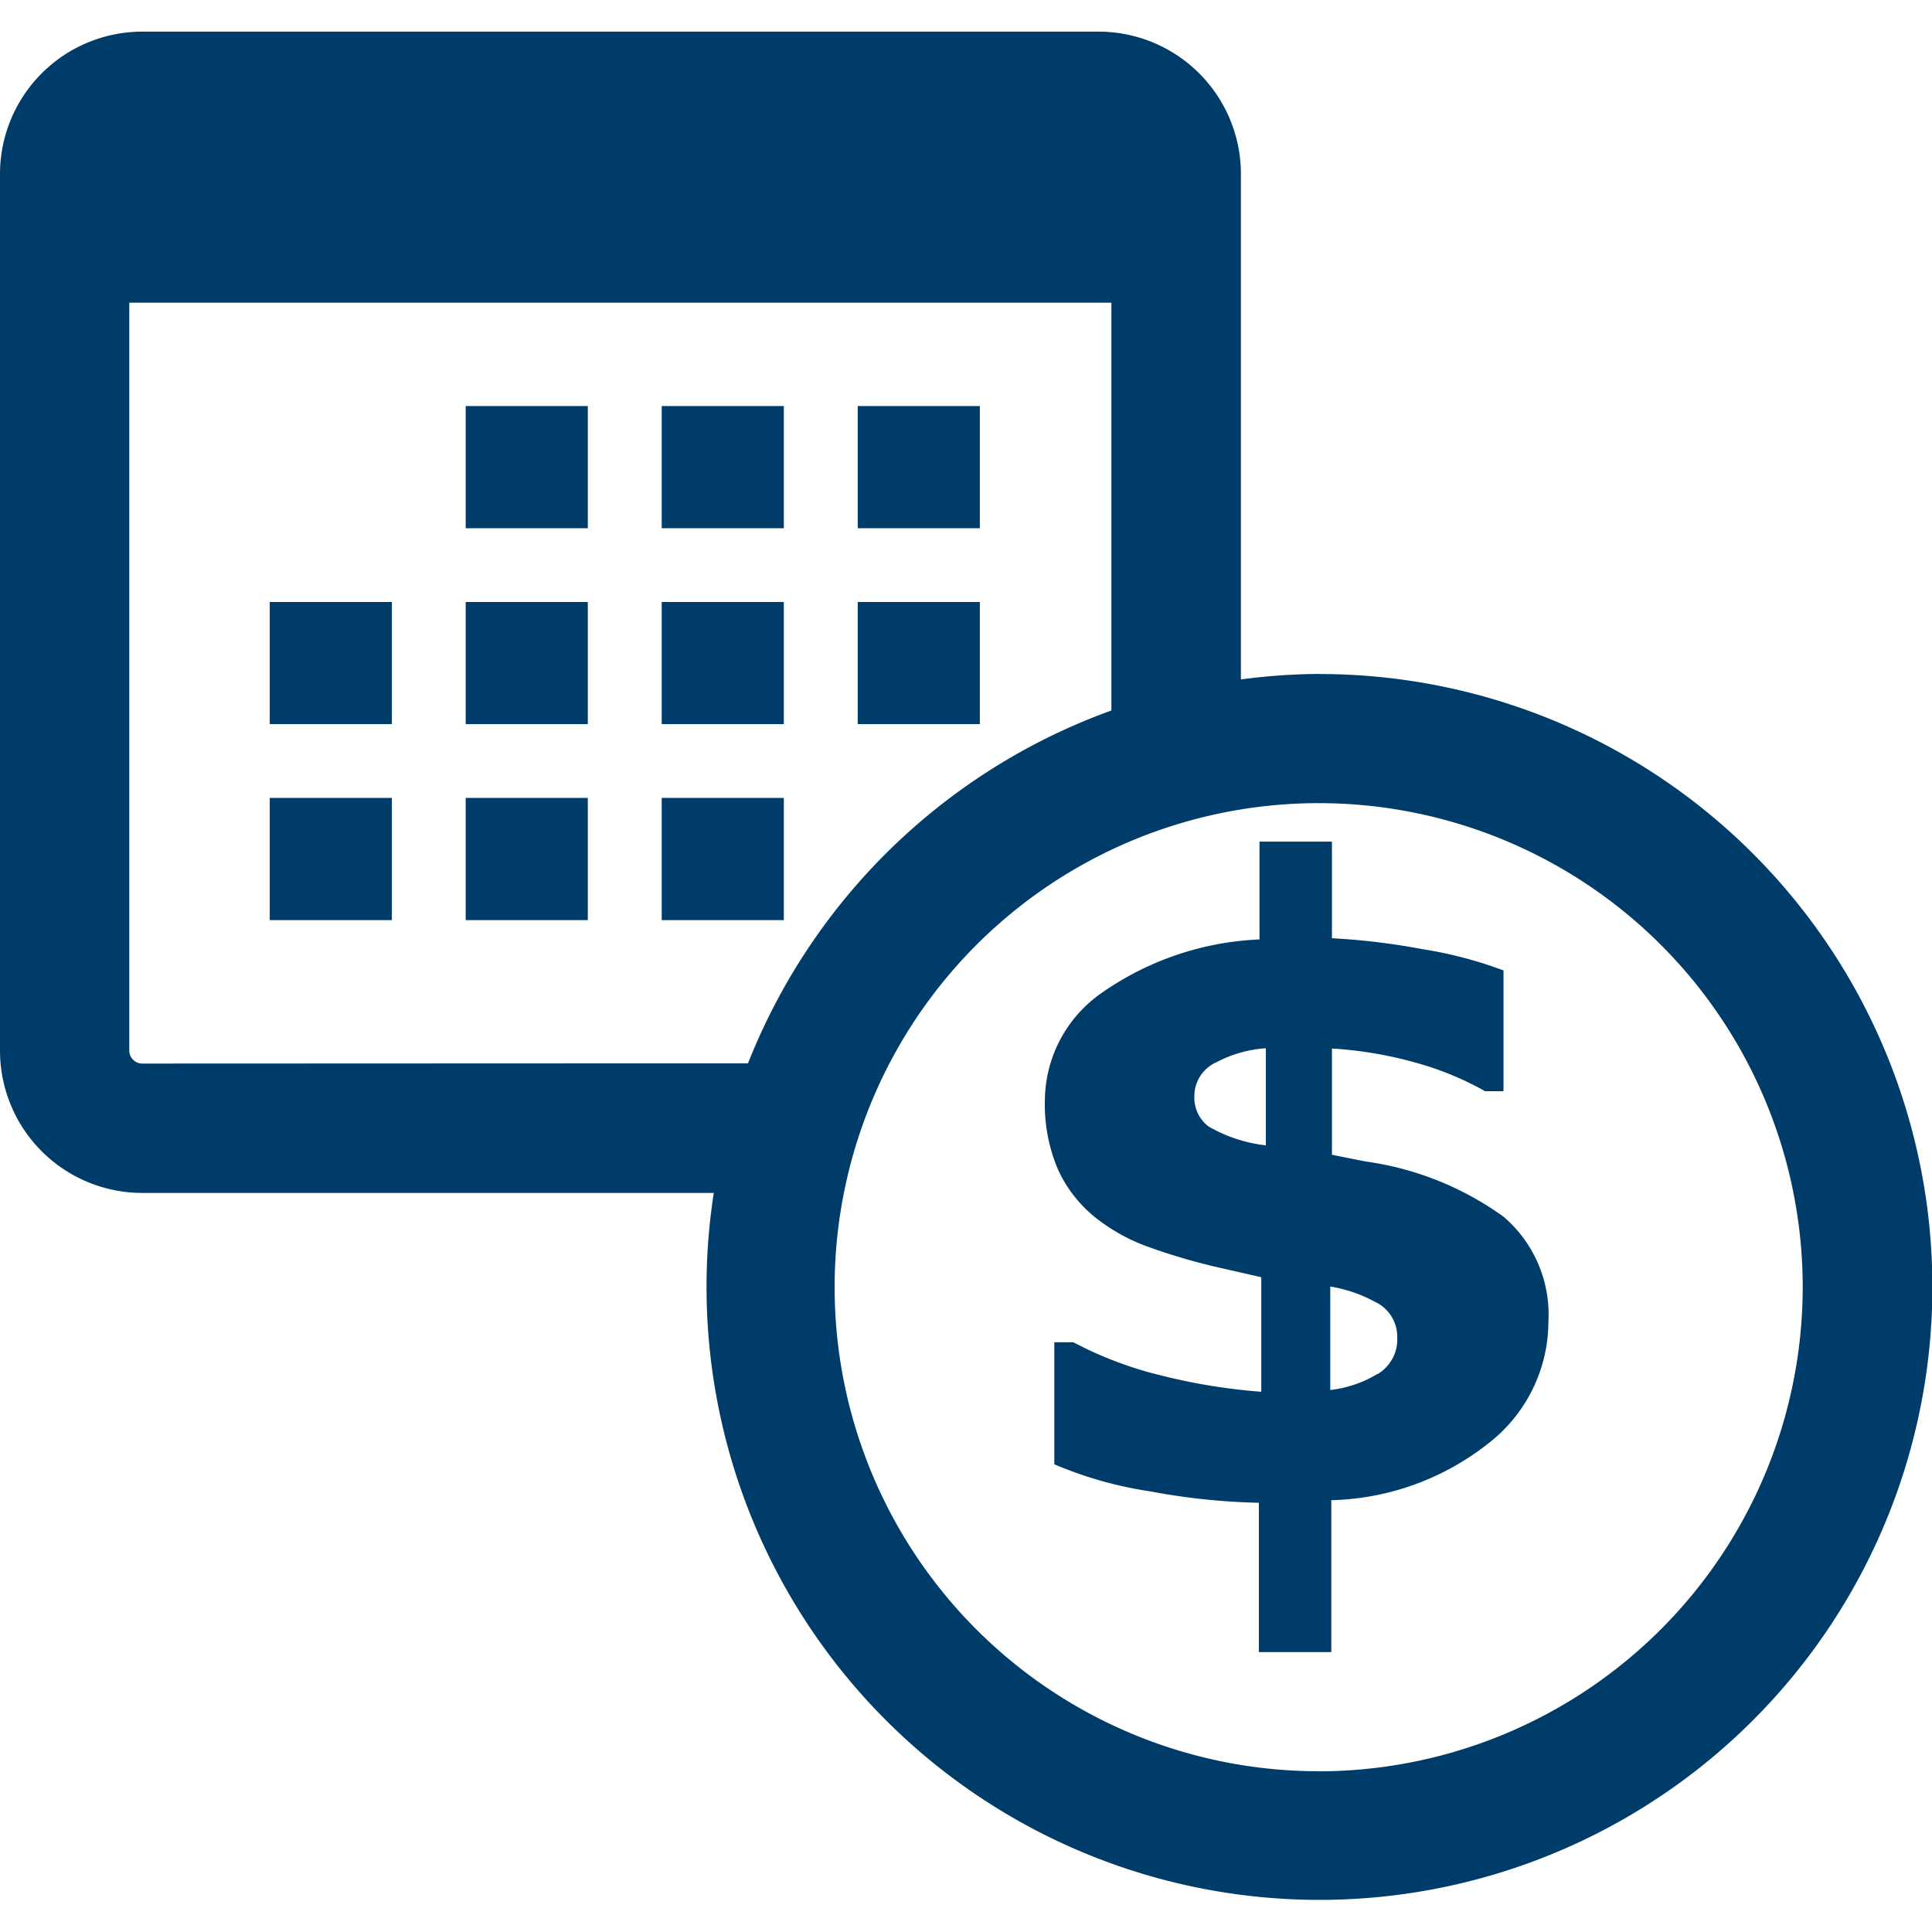
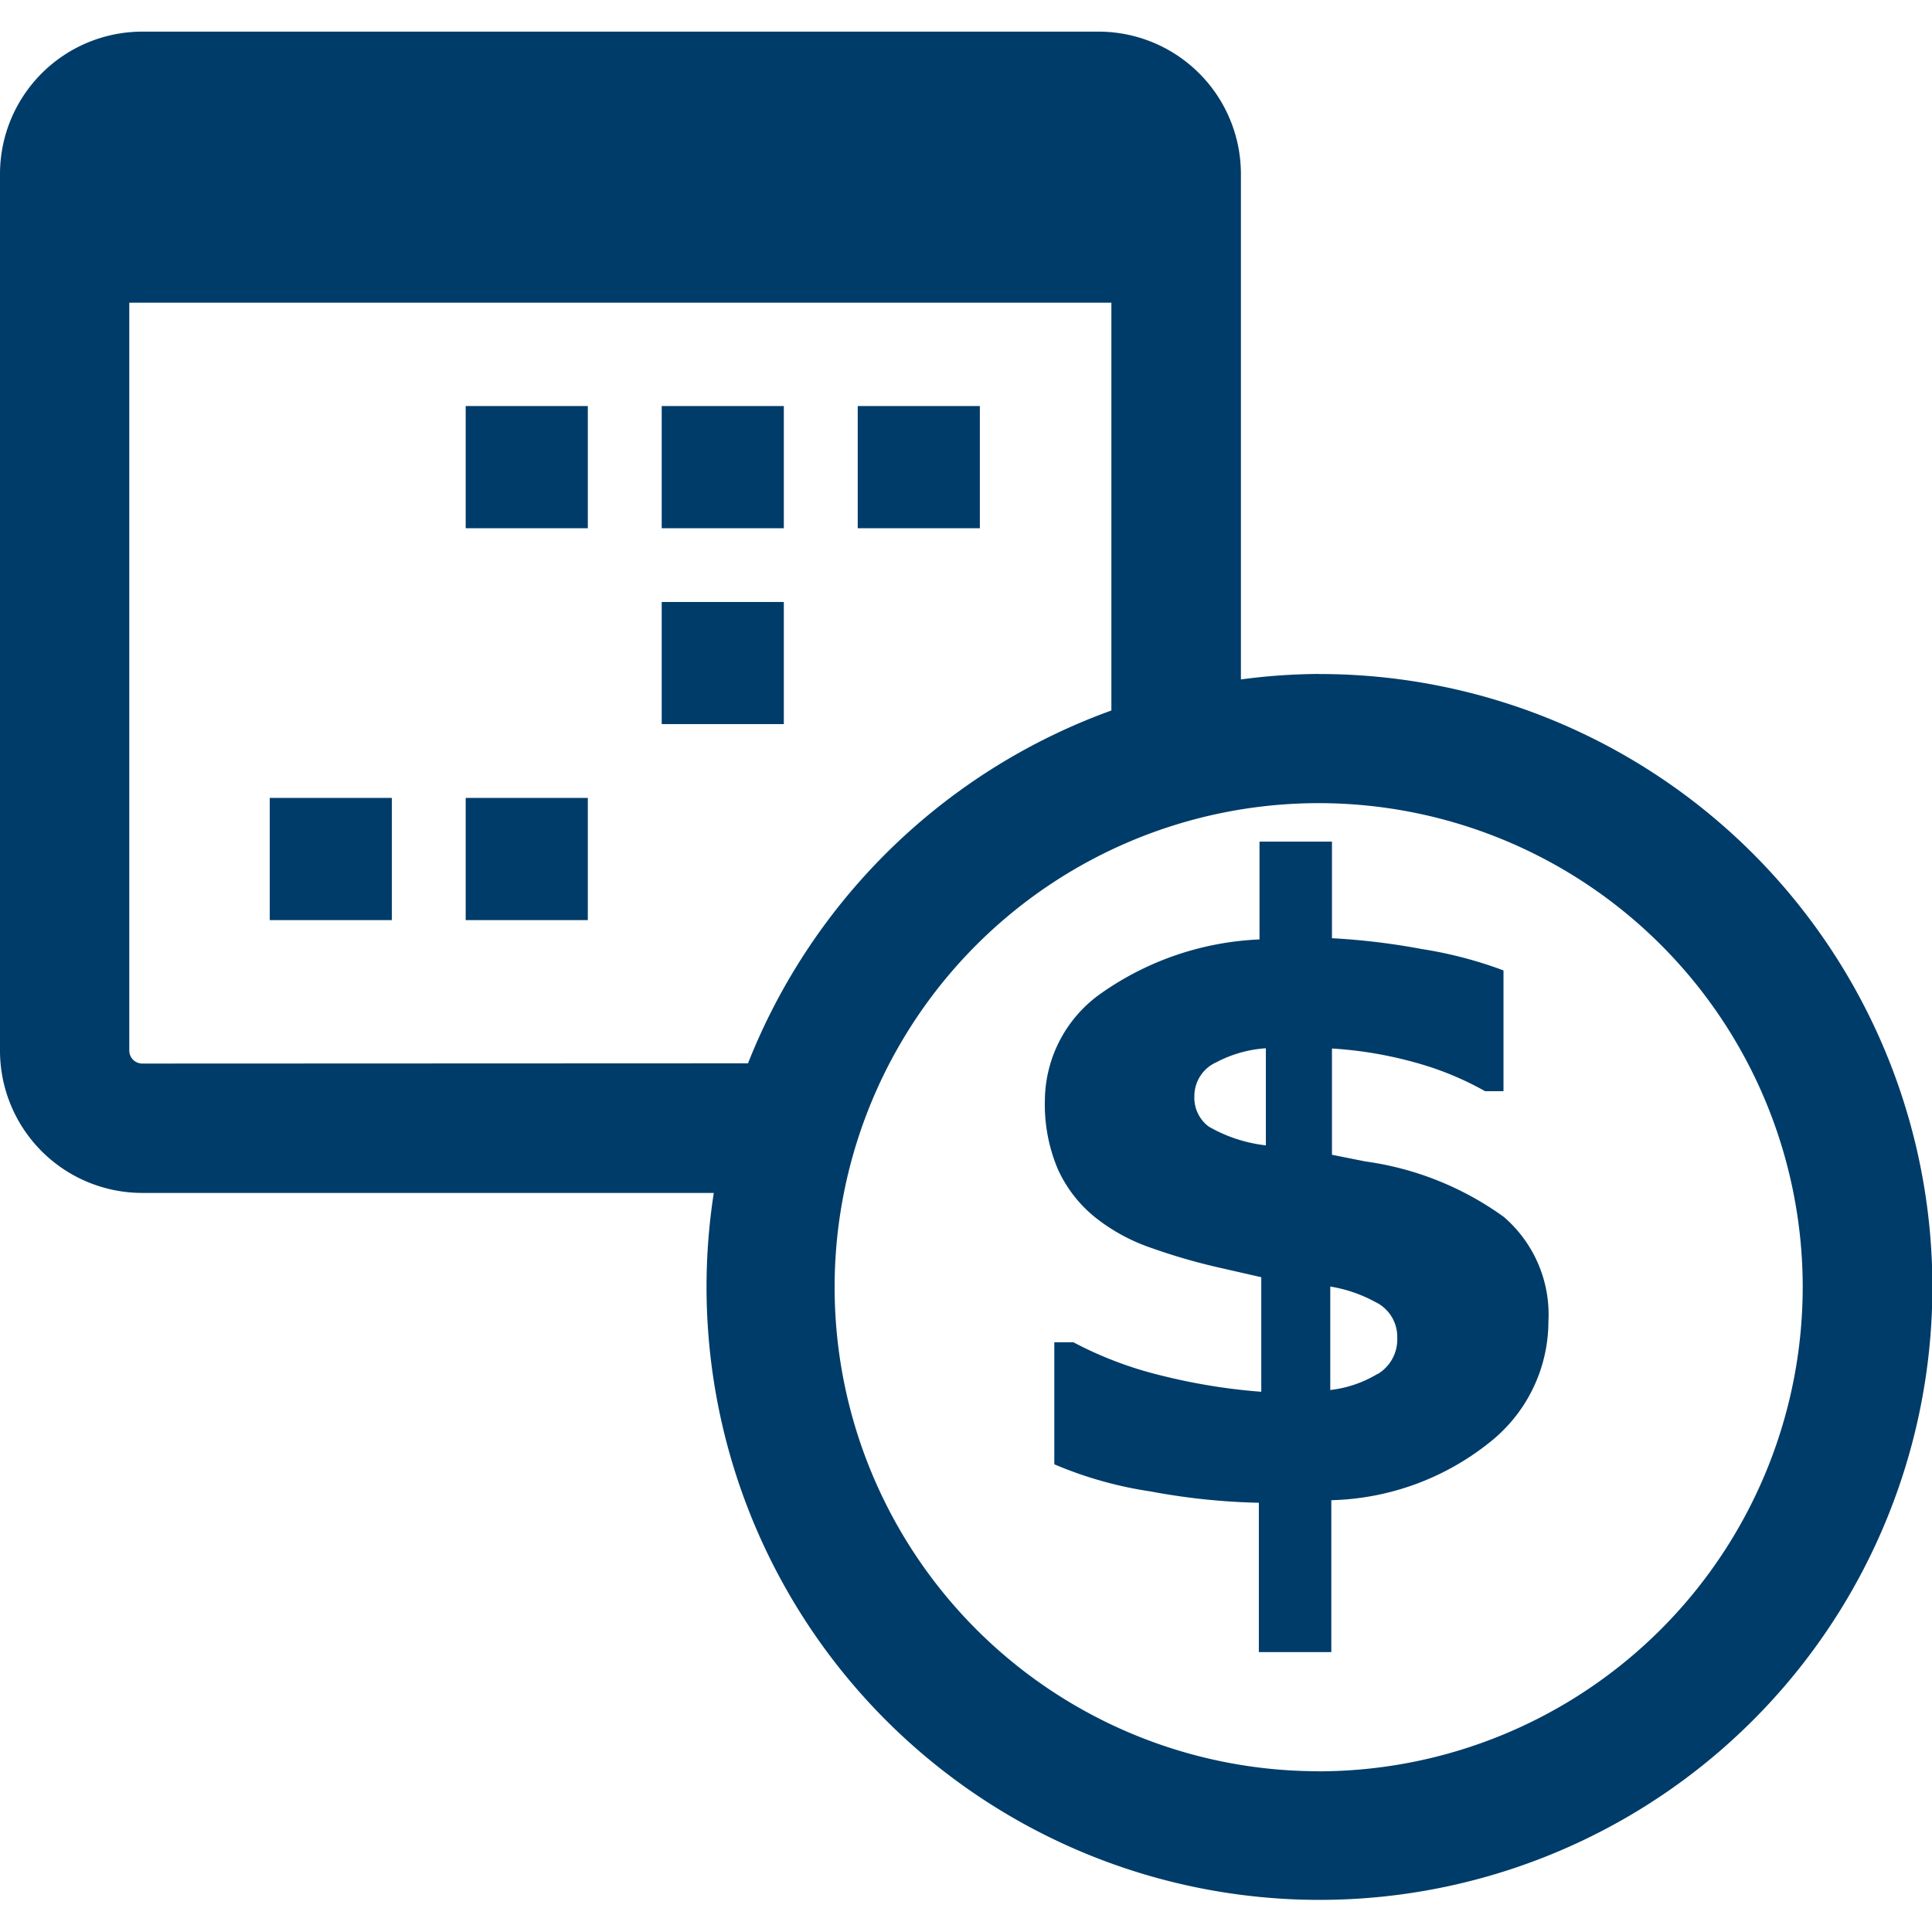
<svg xmlns="http://www.w3.org/2000/svg" width="24" height="24" viewBox="0 0 24 24">
  <g id="icon_time" data-name="icon time" transform="translate(0)">
-     <rect id="Back" width="24" height="24" fill="none" />
    <g id="icon" transform="translate(-575 -1357.61)">
      <rect id="Rectangle_1092" data-name="Rectangle 1092" width="1.517" height="1.518" transform="translate(580.785 1362.654)" fill="#003c69" />
      <rect id="Rectangle_1093" data-name="Rectangle 1093" width="1.517" height="1.518" transform="translate(583.22 1362.654)" fill="#003c69" />
      <rect id="Rectangle_1094" data-name="Rectangle 1094" width="1.517" height="1.518" transform="translate(585.655 1362.654)" fill="#003c69" />
-       <rect id="Rectangle_1095" data-name="Rectangle 1095" width="1.517" height="1.517" transform="translate(578.351 1365.088)" fill="#003c69" />
-       <rect id="Rectangle_1096" data-name="Rectangle 1096" width="1.517" height="1.517" transform="translate(580.785 1365.088)" fill="#003c69" />
      <rect id="Rectangle_1097" data-name="Rectangle 1097" width="1.517" height="1.517" transform="translate(583.22 1365.088)" fill="#003c69" />
-       <rect id="Rectangle_1098" data-name="Rectangle 1098" width="1.517" height="1.517" transform="translate(585.655 1365.088)" fill="#003c69" />
      <rect id="Rectangle_1099" data-name="Rectangle 1099" width="1.517" height="1.518" transform="translate(578.351 1367.522)" fill="#003c69" />
      <rect id="Rectangle_1100" data-name="Rectangle 1100" width="1.517" height="1.518" transform="translate(580.785 1367.522)" fill="#003c69" />
-       <rect id="Rectangle_1101" data-name="Rectangle 1101" width="1.517" height="1.518" transform="translate(583.22 1367.522)" fill="#003c69" />
      <path id="Path_2072" data-name="Path 2072" d="M28.027,19.512a7.62,7.62,0,0,0-.967.068V13.3a1.769,1.769,0,0,0-1.767-1.767H13.412A1.769,1.769,0,0,0,11.645,13.3V24.192a1.768,1.768,0,0,0,1.767,1.767h7.1a7.614,7.614,0,1,0,7.519-6.446Zm-14.615,4.84a.162.162,0,0,1-.161-.161V14.9h12.2v5.066a7.645,7.645,0,0,0-4.514,4.383Zm14.615,8.791a6.013,6.013,0,1,1,6.012-6.013A6.019,6.019,0,0,1,28.027,33.144Z" transform="translate(563.355 1346.47)" fill="#003c69" />
      <path id="Path_2073" data-name="Path 2073" d="M37.165,33.418l-.416-.083v-1.32a4.968,4.968,0,0,1,1.045.177,3.825,3.825,0,0,1,.857.353h.229v-1.5a5.147,5.147,0,0,0-1.011-.265,8.471,8.471,0,0,0-1.12-.135v-1.2h-.9V30.66a3.688,3.688,0,0,0-1.96.664,1.639,1.639,0,0,0-.706,1.325,2.066,2.066,0,0,0,.161.865,1.631,1.631,0,0,0,.452.589,2.308,2.308,0,0,0,.694.384,7.493,7.493,0,0,0,.881.255l.5.114v1.423a7.37,7.37,0,0,1-1.234-.2,4.685,4.685,0,0,1-1.1-.415H33.3V37.18a4.866,4.866,0,0,0,1.195.337,8.22,8.22,0,0,0,1.346.141v1.855h.9V37.626a3.275,3.275,0,0,0,1.959-.712,1.918,1.918,0,0,0,.738-1.507,1.6,1.6,0,0,0-.554-1.3A3.826,3.826,0,0,0,37.165,33.418Zm-1.237-.2a1.829,1.829,0,0,1-.711-.234.448.448,0,0,1-.177-.38.459.459,0,0,1,.273-.418,1.534,1.534,0,0,1,.615-.174Zm1.387,2.839a1.444,1.444,0,0,1-.587.2V34.972a1.736,1.736,0,0,1,.554.189.479.479,0,0,1,.278.449A.5.5,0,0,1,37.315,36.06Z" transform="translate(554.797 1338.62)" fill="#003c69" />
    </g>
  </g>
</svg>